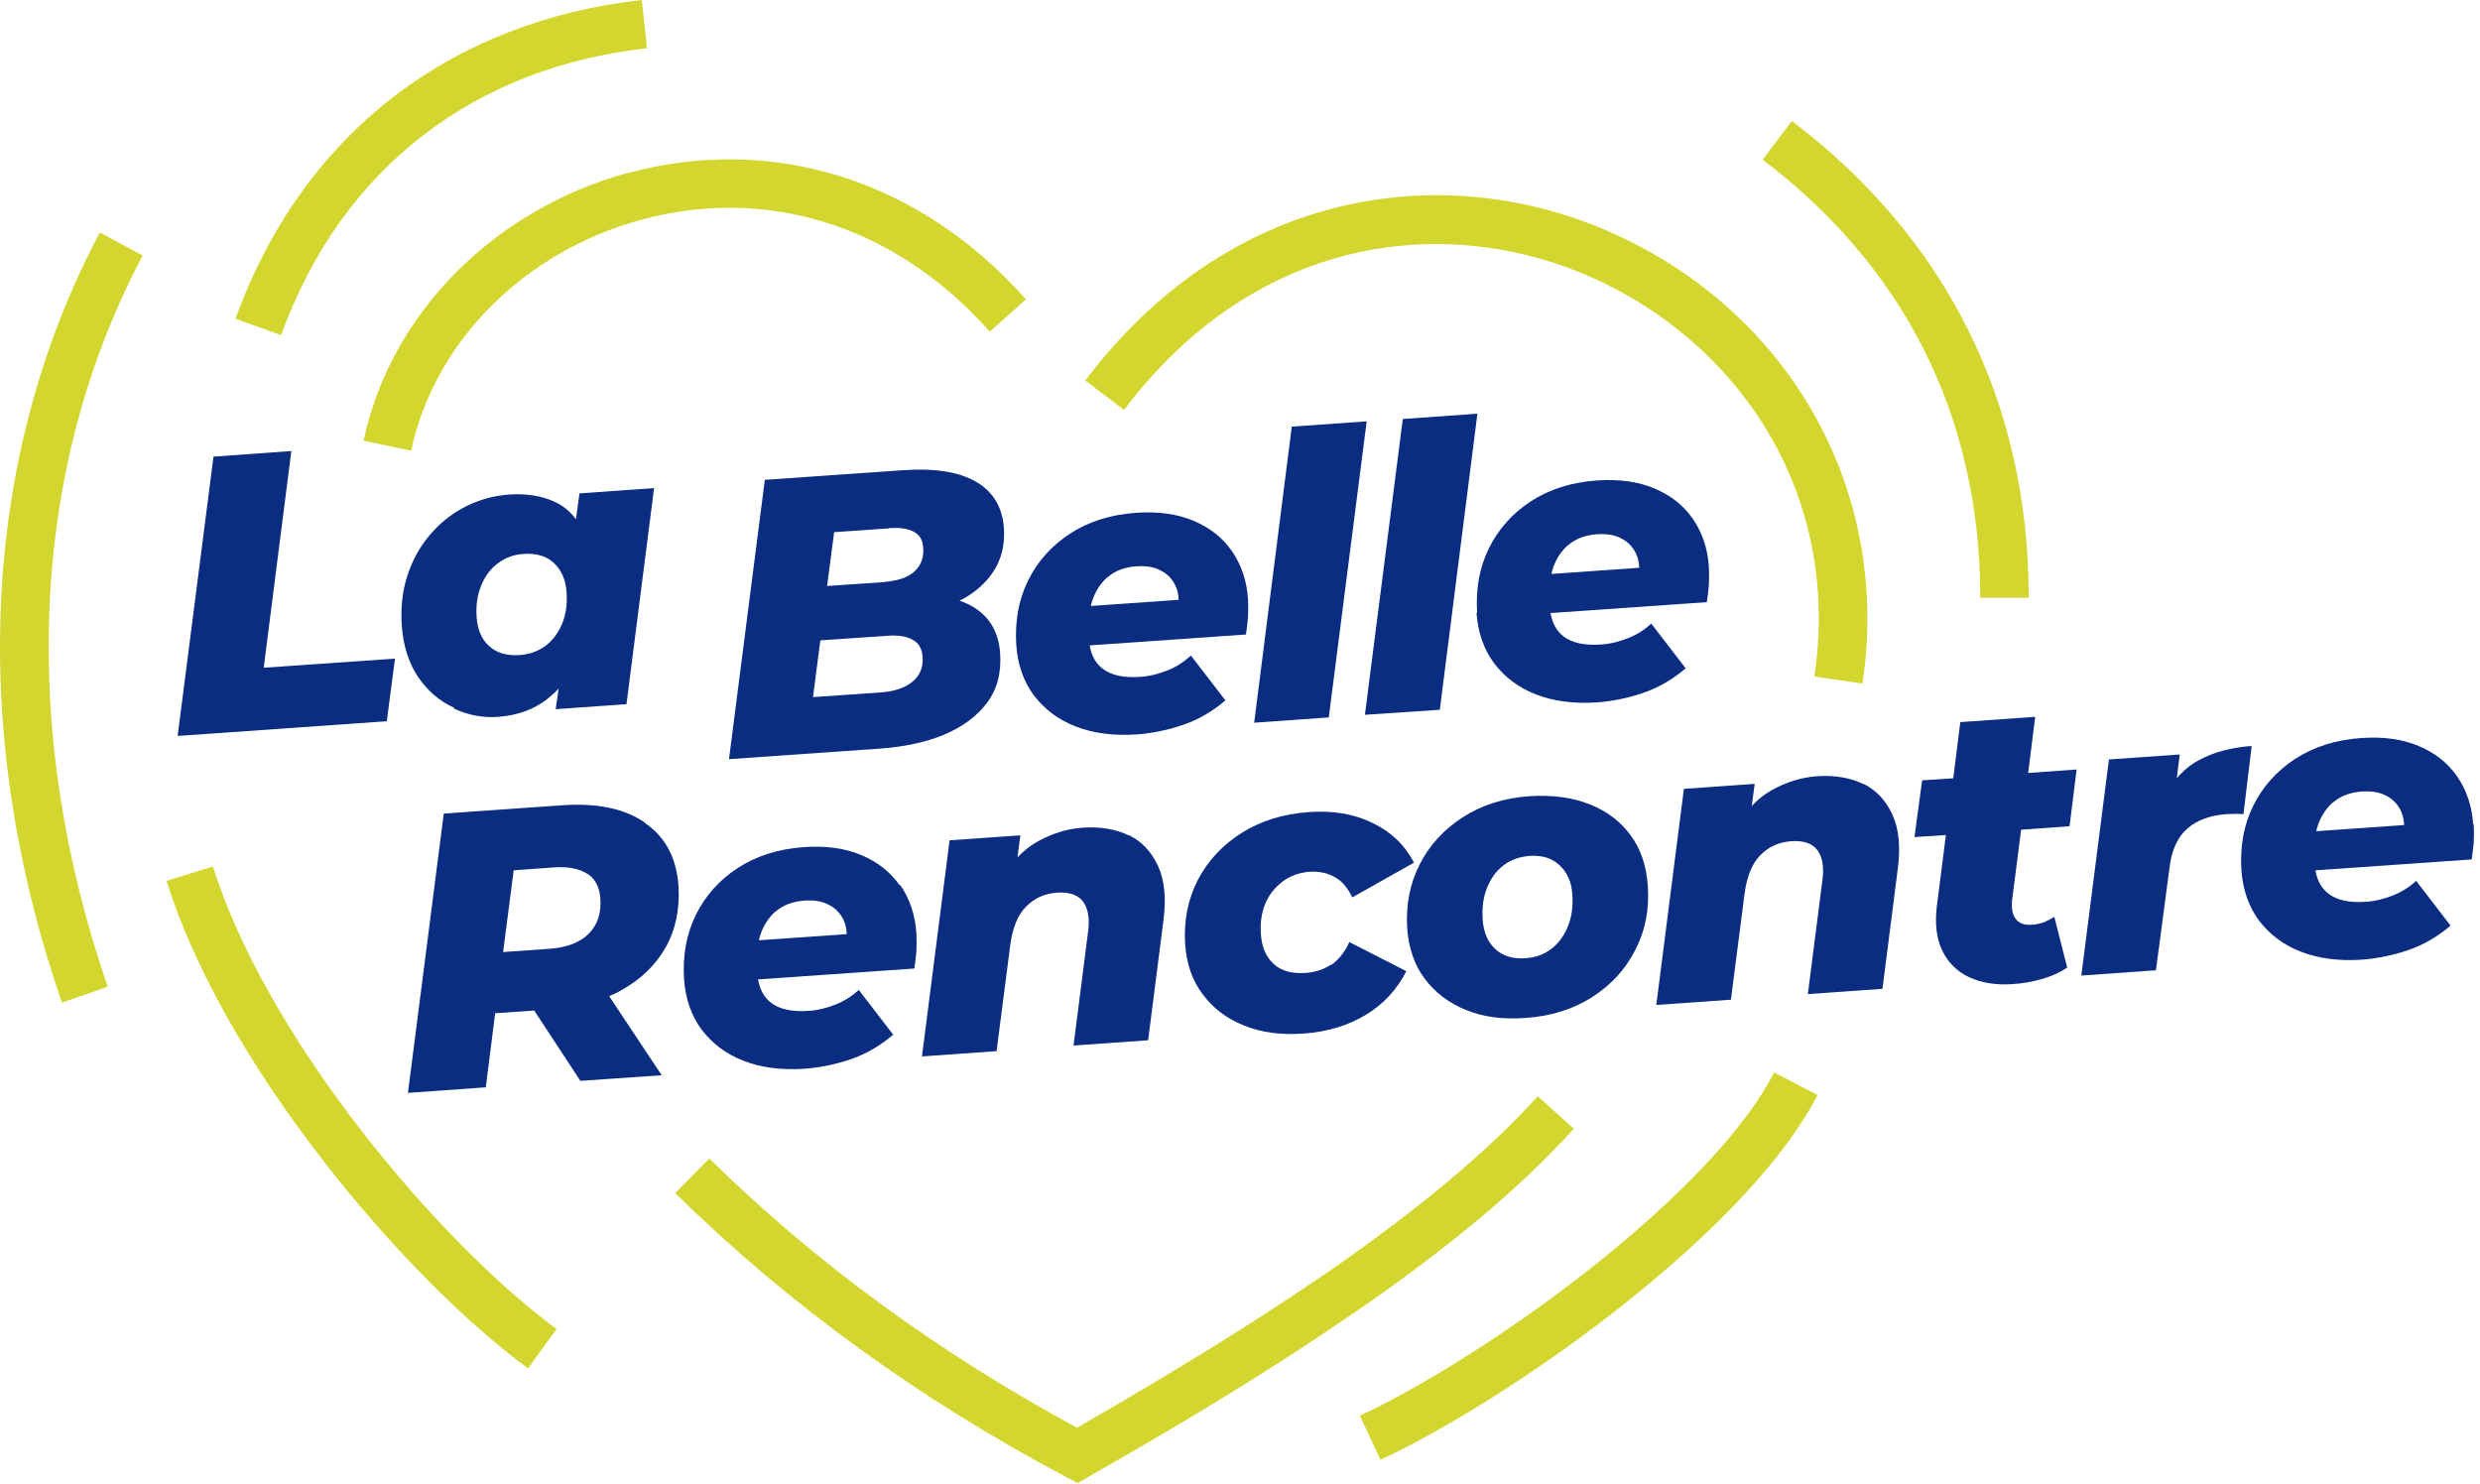
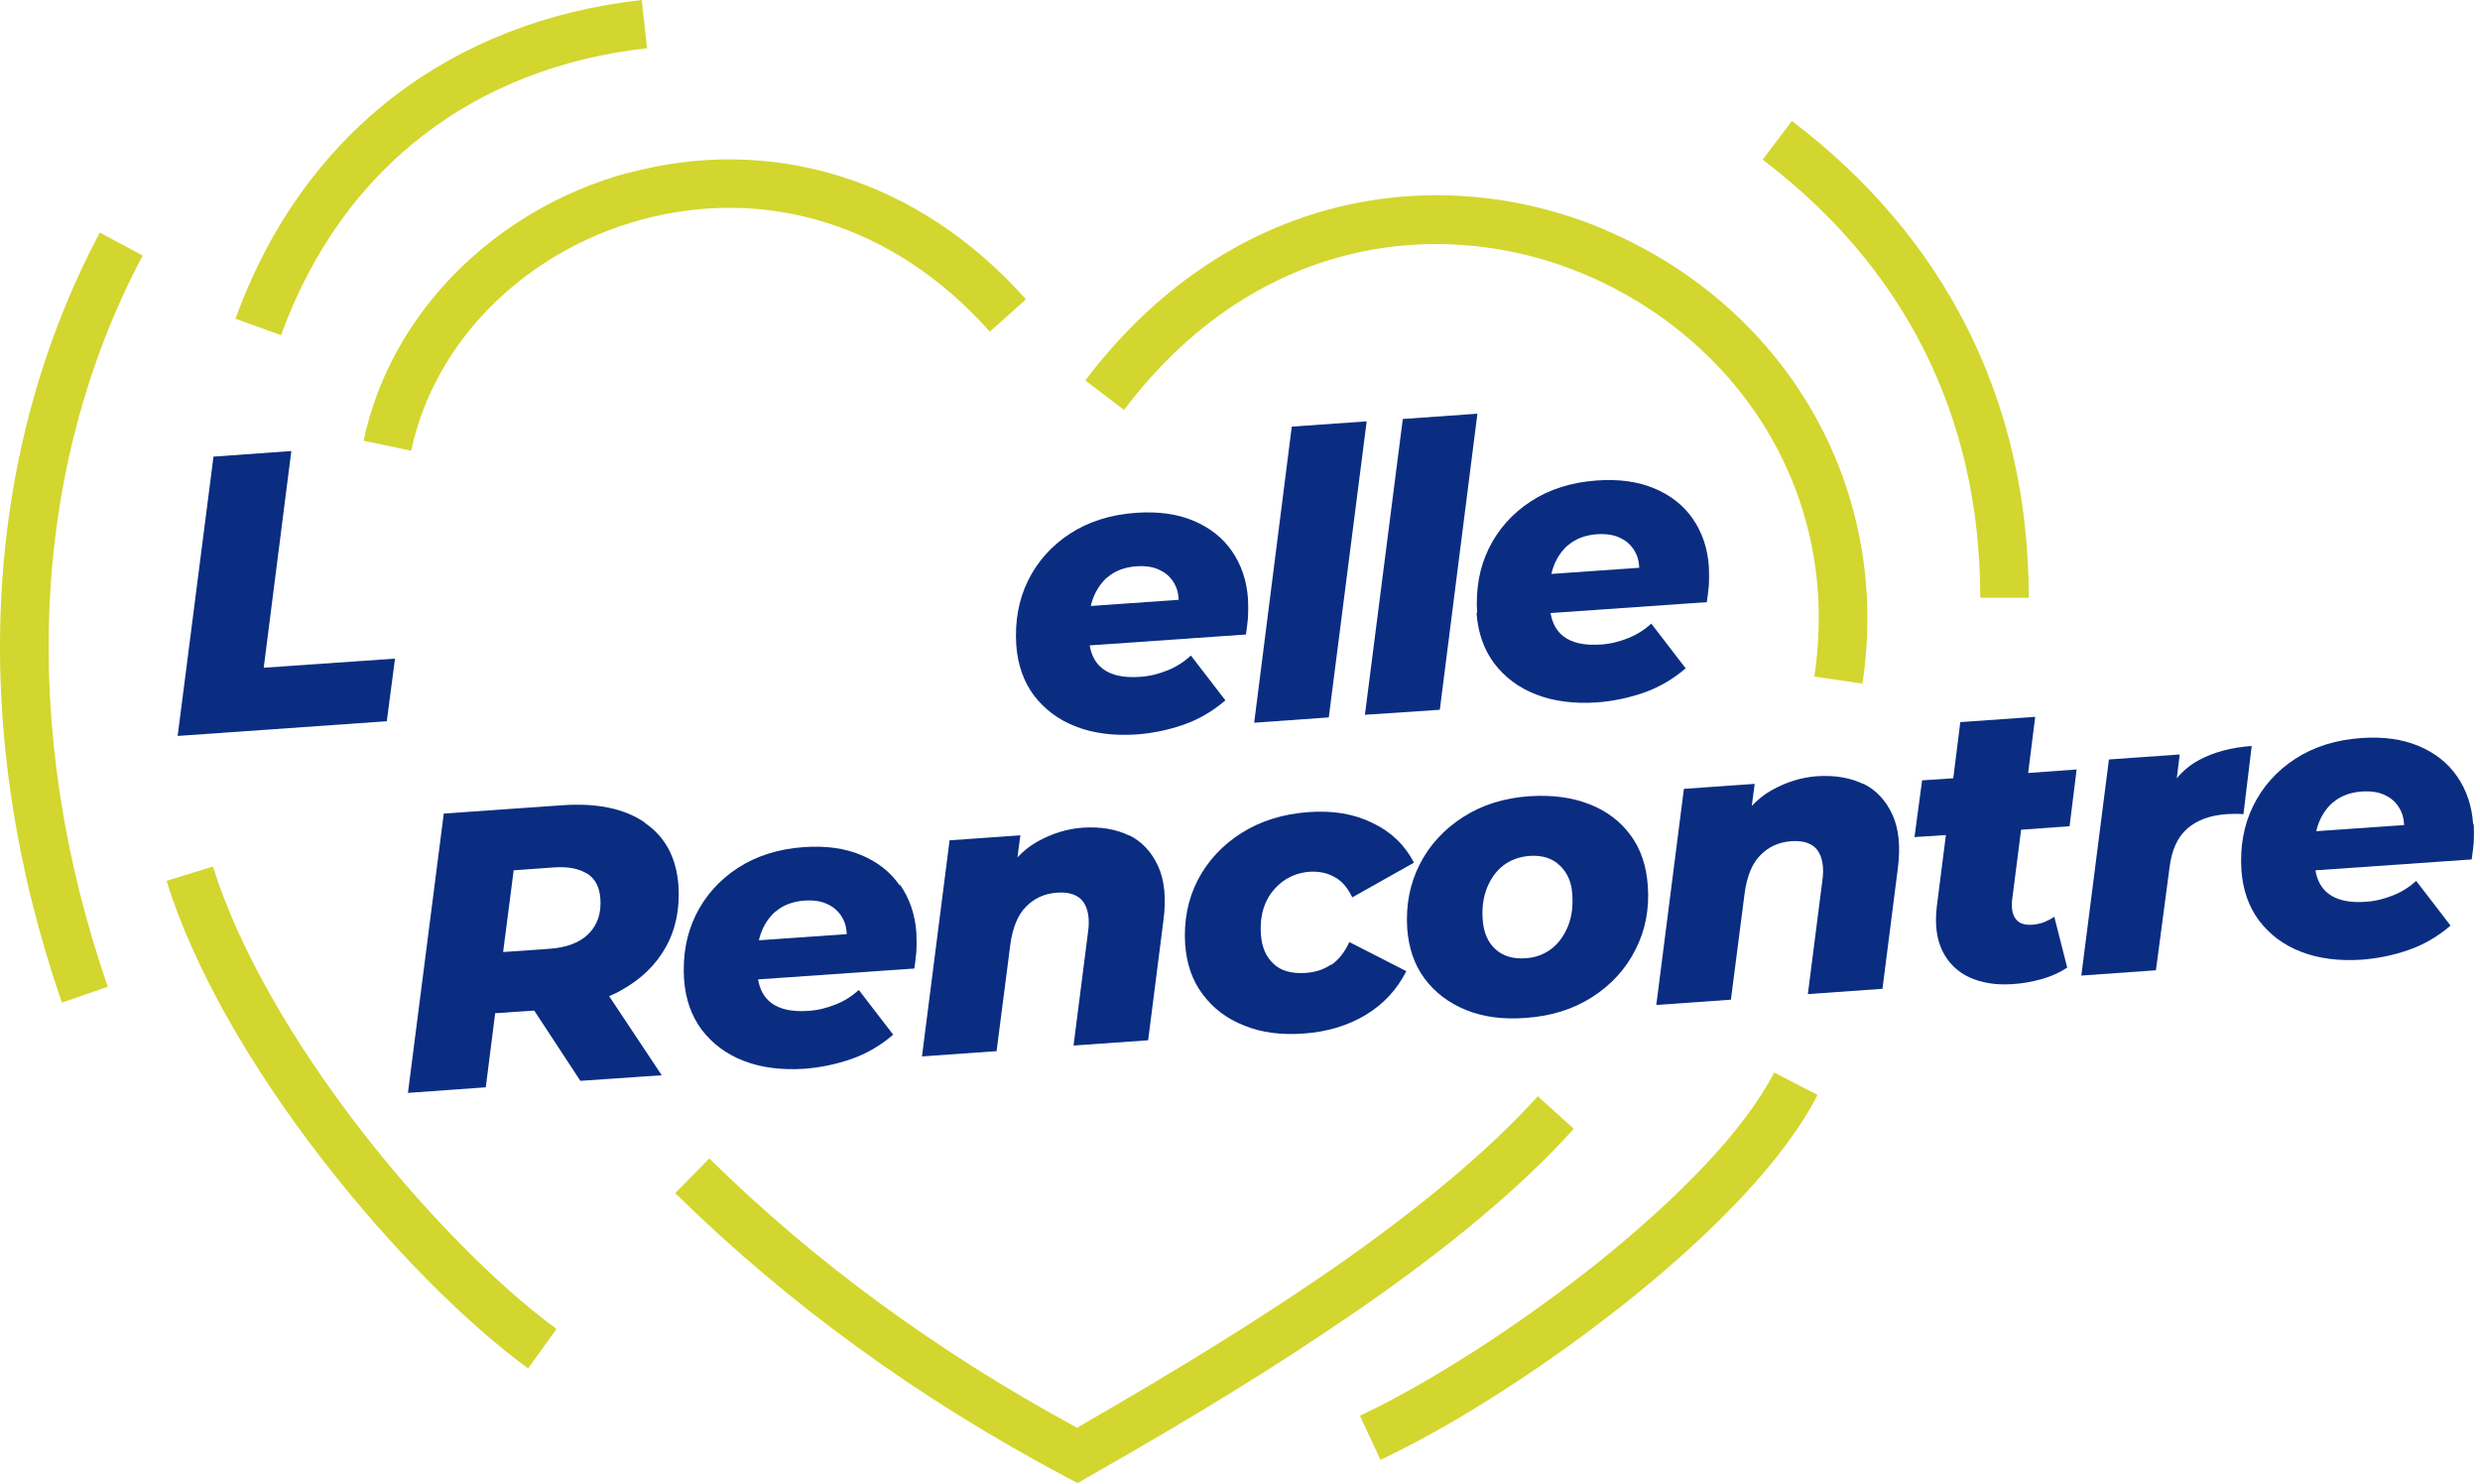
<svg xmlns="http://www.w3.org/2000/svg" width="401" height="240" viewBox="0 0 401 240" fill="none">
  <path d="M104.289 133.025C101.012 130.743 96.5 129.792 90.753 130.22L71.755 131.551L65.961 176.717L78.547 175.814L80.067 163.833L86.383 163.405L93.84 174.768L106.996 173.864L98.495 161.075C99.159 160.79 99.824 160.505 100.442 160.124C103.624 158.365 106.046 156.036 107.661 153.136C109.276 150.235 109.941 146.907 109.703 143.199C109.371 138.73 107.614 135.355 104.289 133.072V133.025ZM94.933 141.25C96.215 142.058 96.927 143.389 97.07 145.243C97.26 147.668 96.595 149.57 95.17 150.996C93.745 152.422 91.608 153.231 88.806 153.421L81.349 153.944L83.059 140.727L89.661 140.251C91.845 140.109 93.603 140.442 94.885 141.25H94.933Z" fill="#0A2D82" />
  <path d="M145.466 143.152C143.947 140.965 141.857 139.348 139.245 138.255C136.633 137.161 133.593 136.733 130.031 136.971C125.899 137.256 122.289 138.397 119.297 140.347C116.305 142.296 114.025 144.863 112.505 147.953C110.986 151.044 110.368 154.514 110.606 158.365C110.843 161.551 111.793 164.261 113.455 166.495C115.165 168.73 117.397 170.441 120.247 171.535C123.049 172.628 126.326 173.056 130.031 172.818C132.596 172.628 135.16 172.105 137.63 171.249C140.1 170.394 142.379 169.062 144.422 167.303L138.865 160.077C137.82 161.028 136.585 161.836 135.16 162.406C133.735 162.977 132.263 163.357 130.743 163.452C128.131 163.643 126.089 163.215 124.711 162.169C123.619 161.361 122.859 160.077 122.574 158.365L147.841 156.606C147.984 155.703 148.079 154.8 148.174 153.849C148.221 152.898 148.221 151.947 148.174 150.901C147.984 147.906 147.081 145.291 145.561 143.104L145.466 143.152ZM125.376 147.43C126.564 146.385 128.131 145.766 130.078 145.624C131.598 145.529 132.928 145.719 133.973 146.289C135.065 146.812 135.873 147.668 136.395 148.762C136.728 149.427 136.87 150.188 136.917 151.044L122.717 152.042C122.717 151.899 122.812 151.757 122.812 151.614C123.287 149.903 124.142 148.524 125.329 147.43H125.376Z" fill="#0A2D82" />
  <path d="M182.607 135.117C180.47 134.071 177.953 133.643 175.056 133.833C172.491 134.023 170.069 134.784 167.694 136.115C166.507 136.781 165.462 137.637 164.512 138.635L164.987 135.069L153.541 135.878L149.076 170.822L161.14 169.966L163.372 152.66C163.752 149.998 164.559 147.953 165.889 146.622C167.219 145.243 168.881 144.483 170.924 144.34C172.918 144.198 174.343 144.721 175.151 145.814C175.958 146.955 176.243 148.619 175.91 150.854L173.583 169.062L185.647 168.207L188.116 148.857C188.591 145.291 188.306 142.343 187.262 140.061C186.217 137.779 184.649 136.068 182.512 135.022L182.607 135.117Z" fill="#0A2D82" />
  <path d="M215.188 155.988C214.001 156.796 212.624 157.224 211.056 157.319C208.872 157.462 207.114 156.987 205.927 155.846C204.692 154.705 204.027 153.136 203.885 151.139C203.742 149.237 203.98 147.573 204.597 146.099C205.214 144.625 206.164 143.484 207.399 142.534C208.634 141.63 210.059 141.107 211.674 140.965C213.146 140.87 214.523 141.107 215.711 141.773C216.946 142.391 217.895 143.532 218.655 145.101L228.629 139.491C227.157 136.638 224.925 134.499 221.932 133.072C218.94 131.599 215.521 131.028 211.626 131.313C207.494 131.599 203.837 132.74 200.75 134.689C197.663 136.638 195.288 139.206 193.673 142.296C192.058 145.434 191.394 148.904 191.631 152.708C191.869 155.846 192.771 158.555 194.481 160.79C196.143 163.025 198.375 164.736 201.177 165.83C203.98 166.971 207.209 167.398 210.914 167.113C214.666 166.828 217.99 165.83 220.888 164.07C223.785 162.311 225.922 159.934 227.394 157.034L218.18 152.327C217.42 153.991 216.423 155.227 215.236 156.036L215.188 155.988Z" fill="#0A2D82" />
  <path d="M263.633 135.022C261.97 132.787 259.785 131.123 256.983 130.03C254.181 128.936 250.952 128.508 247.294 128.746C243.162 129.031 239.6 130.172 236.561 132.122C233.521 134.071 231.146 136.638 229.579 139.728C227.964 142.866 227.299 146.337 227.537 150.14C227.774 153.278 228.677 155.988 230.339 158.223C232.001 160.457 234.234 162.169 237.036 163.31C239.838 164.451 243.067 164.879 246.725 164.593C250.857 164.308 254.419 163.167 257.458 161.218C260.498 159.269 262.873 156.701 264.44 153.563C266.055 150.426 266.72 146.955 266.435 143.152C266.197 139.966 265.295 137.256 263.633 135.022ZM253.516 149.808C252.899 151.281 252.044 152.517 250.857 153.421C249.669 154.324 248.292 154.847 246.677 154.942C244.635 155.085 243.02 154.609 241.785 153.468C240.55 152.327 239.885 150.758 239.743 148.714C239.6 146.765 239.838 145.053 240.455 143.532C241.073 142.01 241.928 140.822 243.115 139.919C244.302 139.015 245.68 138.54 247.294 138.397C249.384 138.255 250.999 138.778 252.234 139.966C253.469 141.155 254.134 142.724 254.229 144.625C254.371 146.575 254.134 148.286 253.516 149.808Z" fill="#0A2D82" />
  <path d="M301.343 126.797C299.206 125.751 296.689 125.323 293.791 125.513C291.227 125.703 288.804 126.464 286.43 127.795C285.242 128.461 284.198 129.317 283.248 130.315L283.723 126.749L272.276 127.557L267.812 162.501L279.876 161.646L282.108 144.34C282.488 141.678 283.295 139.633 284.625 138.302C285.955 136.923 287.617 136.163 289.659 136.02C291.654 135.877 293.079 136.4 293.886 137.494C294.694 138.635 294.979 140.299 294.646 142.533L292.319 160.742L304.383 159.887L306.852 140.537C307.327 136.971 307.042 134.023 305.997 131.741C304.953 129.459 303.385 127.748 301.248 126.702L301.343 126.797Z" fill="#0A2D82" />
  <path d="M329.032 115.91L316.969 116.765L315.829 125.846L310.794 126.179L309.56 135.355L314.641 135.022L313.169 146.575C312.837 149.427 313.122 151.804 314.072 153.754C315.021 155.703 316.494 157.129 318.441 158.033C320.436 158.936 322.763 159.316 325.423 159.126C327.038 159.031 328.605 158.746 330.125 158.318C331.644 157.89 333.022 157.272 334.257 156.464L332.167 148.239C331.597 148.619 331.027 148.904 330.457 149.142C329.887 149.332 329.27 149.475 328.652 149.522C327.417 149.617 326.515 149.332 325.993 148.667C325.423 148.001 325.233 147.003 325.328 145.671L326.8 134.166L334.637 133.595L335.776 124.42L327.94 124.99L329.08 115.91H329.032Z" fill="#0A2D82" />
  <path d="M364.131 120.616C360.806 120.854 357.909 121.615 355.487 122.946C354.157 123.659 352.969 124.657 351.972 125.846L352.447 121.995L341.001 122.803L336.536 157.747L348.6 156.891L350.785 140.394C351.117 137.494 352.115 135.307 353.682 133.976C355.249 132.597 357.386 131.836 359.999 131.646C360.474 131.646 360.901 131.599 361.328 131.599C361.756 131.599 362.231 131.599 362.753 131.646L364.083 120.616H364.131Z" fill="#0A2D82" />
  <path d="M399.894 133.31C399.704 130.315 398.802 127.7 397.282 125.513C395.762 123.326 393.672 121.71 391.06 120.616C388.448 119.523 385.408 119.095 381.846 119.333C377.714 119.618 374.104 120.759 371.112 122.708C368.12 124.657 365.84 127.225 364.321 130.315C362.801 133.405 362.183 136.876 362.421 140.727C362.658 143.912 363.608 146.622 365.27 148.857C366.98 151.091 369.213 152.803 372.062 153.896C374.864 154.99 378.141 155.418 381.846 155.18C384.411 154.99 386.975 154.467 389.445 153.611C391.915 152.755 394.195 151.424 396.237 149.665L390.68 142.438C389.635 143.389 388.4 144.198 386.975 144.768C385.551 145.339 384.078 145.719 382.558 145.814C379.946 146.004 377.904 145.576 376.527 144.53C375.434 143.722 374.674 142.438 374.389 140.727L399.656 138.968C399.799 138.064 399.894 137.161 399.989 136.21C400.036 135.259 400.036 134.309 399.989 133.263L399.894 133.31ZM377.192 129.792C378.379 128.746 379.946 128.128 381.894 127.985C383.413 127.89 384.743 128.08 385.788 128.651C386.88 129.174 387.688 130.03 388.21 131.123C388.543 131.789 388.685 132.55 388.733 133.405L374.532 134.404C374.532 134.261 374.627 134.118 374.627 133.976C375.102 132.264 375.957 130.886 377.144 129.792H377.192Z" fill="#0A2D82" />
-   <path d="M152.591 118.81C155.583 117.574 157.91 115.862 159.572 113.675C161.235 111.488 161.947 108.778 161.71 105.545C161.472 102.312 160.095 99.888 157.578 98.271C156.818 97.796 156.01 97.415 155.155 97.13C157.435 95.989 159.24 94.468 160.522 92.566C161.9 90.569 162.517 88.144 162.327 85.387C162.09 82.059 160.617 79.539 157.863 77.923C155.108 76.306 151.213 75.688 146.179 76.021L123.667 77.59L117.872 122.756L142.332 121.044C146.179 120.759 149.598 120.046 152.638 118.81H152.591ZM143.757 85.387C145.419 85.292 146.701 85.435 147.699 85.957C148.649 86.433 149.219 87.289 149.266 88.525C149.361 89.618 149.171 90.569 148.696 91.377C148.221 92.186 147.509 92.804 146.511 93.279C145.514 93.755 144.232 93.992 142.759 94.135L133.735 94.753L134.875 86.053L143.757 85.435V85.387ZM132.596 103.548L143.709 102.788C145.229 102.693 146.511 102.883 147.509 103.406C148.506 103.929 149.076 104.832 149.171 106.163C149.314 107.922 148.744 109.254 147.509 110.252C146.274 111.25 144.564 111.821 142.379 111.963L131.456 112.724L132.643 103.548H132.596Z" fill="#0A2D82" />
  <path d="M192.486 106.068C191.441 107.019 190.206 107.827 188.781 108.398C187.357 108.968 185.884 109.349 184.364 109.444C181.752 109.634 179.71 109.206 178.333 108.16C177.24 107.352 176.48 106.068 176.195 104.357L201.462 102.597C201.605 101.694 201.7 100.791 201.795 99.84C201.842 98.889 201.842 97.938 201.795 96.892C201.605 93.897 200.702 91.282 199.183 89.095C197.663 86.908 195.573 85.292 192.961 84.198C190.349 83.105 187.309 82.677 183.747 82.915C179.615 83.2 176.005 84.341 173.013 86.29C170.021 88.24 167.741 90.807 166.222 93.897C164.702 96.987 164.084 100.458 164.322 104.309C164.559 107.494 165.509 110.204 167.171 112.439C168.881 114.673 171.113 116.385 173.963 117.478C176.765 118.572 180.042 119 183.747 118.762C186.312 118.572 188.876 118.049 191.346 117.193C193.816 116.337 196.095 115.006 198.138 113.247L192.581 106.021L192.486 106.068ZM179.045 93.374C180.232 92.328 181.8 91.71 183.747 91.567C185.267 91.472 186.597 91.663 187.641 92.233C188.734 92.756 189.541 93.612 190.064 94.705C190.396 95.371 190.539 96.132 190.586 96.987L176.385 97.986C176.385 97.843 176.48 97.701 176.48 97.558C176.955 95.846 177.81 94.468 178.998 93.374H179.045Z" fill="#0A2D82" />
  <path d="M220.983 68.129L208.872 68.985L202.792 116.86L214.856 116.005L220.983 68.129Z" fill="#0A2D82" />
  <path d="M232.809 114.768L238.888 66.893L226.824 67.749L220.698 115.577L232.809 114.768Z" fill="#0A2D82" />
  <path d="M238.745 99.127C238.983 102.312 239.933 105.022 241.595 107.257C243.305 109.491 245.537 111.203 248.387 112.296C251.189 113.39 254.466 113.818 258.171 113.58C260.735 113.39 263.3 112.867 265.77 112.011C268.239 111.155 270.519 109.824 272.561 108.065L267.005 100.838C265.96 101.789 264.725 102.597 263.3 103.168C261.875 103.738 260.403 104.119 258.883 104.214C256.271 104.404 254.229 103.976 252.851 102.93C251.759 102.122 250.999 100.838 250.714 99.127L275.981 97.368C276.124 96.464 276.219 95.561 276.314 94.61C276.361 93.659 276.361 92.709 276.314 91.663C276.124 88.667 275.221 86.053 273.701 83.866C272.181 81.679 270.092 80.062 267.48 78.969C264.867 77.875 261.828 77.447 258.266 77.685C254.134 77.97 250.524 79.111 247.532 81.061C244.54 83.01 242.26 85.577 240.74 88.667C239.22 91.758 238.603 95.228 238.84 99.079L238.745 99.127ZM253.516 88.192C254.704 87.146 256.271 86.528 258.218 86.385C259.738 86.29 261.068 86.48 262.113 87.051C263.205 87.574 264.012 88.43 264.535 89.523C264.867 90.189 265.01 90.95 265.057 91.805L250.857 92.804C250.857 92.661 250.952 92.518 250.952 92.376C251.426 90.664 252.281 89.285 253.469 88.192H253.516Z" fill="#0A2D82" />
  <path d="M47.106 72.931L34.52 73.834L28.725 119L62.541 116.623L63.871 106.496L42.641 107.97L47.106 72.931Z" fill="#0A2D82" />
-   <path d="M73.418 114.578C75.745 115.672 78.167 116.1 80.589 115.91C83.676 115.672 86.336 114.721 88.521 113.009C89.138 112.486 89.756 111.963 90.326 111.345L89.851 114.673L101.297 113.865L105.761 78.921L93.698 79.777L93.128 83.961C92.178 82.677 90.99 81.726 89.613 81.108C87.523 80.157 85.101 79.777 82.299 79.967C79.734 80.157 77.407 80.823 75.175 81.964C72.943 83.105 71.09 84.626 69.475 86.528C67.861 88.43 66.673 90.617 65.866 93.089C65.058 95.561 64.774 98.271 64.963 101.124C65.201 104.452 66.103 107.257 67.623 109.491C69.143 111.726 71.09 113.39 73.418 114.436V114.578ZM77.787 94.705C78.404 93.232 79.259 91.995 80.494 91.092C81.682 90.189 83.059 89.666 84.626 89.571C86.716 89.428 88.378 89.903 89.566 91.045C90.8 92.186 91.465 93.754 91.608 95.751C91.75 97.653 91.513 99.365 90.895 100.838C90.278 102.312 89.423 103.501 88.236 104.404C87.048 105.307 85.671 105.783 84.056 105.925C81.966 106.068 80.352 105.593 79.117 104.499C77.882 103.406 77.217 101.837 77.075 99.84C76.932 97.938 77.17 96.227 77.787 94.753V94.705Z" fill="#0A2D82" />
  <path d="M101.487 28.003C124.284 21.775 148.269 28.573 165.889 48.399L160.047 53.628C144.422 36.038 123.524 30.095 103.576 35.562C84.816 40.697 70.235 55.197 66.483 72.883L58.789 71.267C63.159 50.586 80.019 33.851 101.487 27.955V28.003Z" fill="#D3D62E" />
  <path d="M259.69 37.226C245.87 31.331 230.671 29.952 216.233 33.518C200.655 37.369 186.597 46.83 175.483 61.52L181.752 66.275C191.773 53.01 204.265 44.595 218.085 41.172C230.814 38.034 244.302 39.27 256.556 44.5C268.667 49.682 278.926 58.43 285.622 69.46C292.699 81.156 295.549 94.896 293.364 109.396L301.153 110.537C305.95 78.398 288.472 49.54 259.643 37.226H259.69Z" fill="#D3D62E" />
  <path d="M248.624 177.24L254.466 182.517C245.917 192.026 234.186 201.772 219.368 211.994L218.798 212.374C206.782 220.646 193.341 228.919 176.813 238.332L174.248 239.806L172.348 238.808C148.411 226.114 127.371 210.805 109.181 192.929L114.69 187.319C131.741 204.101 151.451 218.507 173.726 230.63L174.153 230.868L175.768 229.917C190.349 221.502 202.46 214.038 213.336 206.621L214.381 205.908L215.426 205.195C229.484 195.401 240.645 186.13 248.624 177.287V177.24Z" fill="#D3D62E" />
  <path d="M34.425 140.109C38.509 153.136 47.106 168.207 58.457 182.85C68.716 196.067 80.447 207.905 89.993 214.894L85.386 221.265C75.317 213.895 63.206 201.724 52.615 188.127L52.282 187.699C40.361 172.343 31.337 156.511 26.921 142.438L34.425 140.109Z" fill="#D3D62E" />
  <path d="M286.857 173.436C282.25 182.47 271.659 193.595 257.601 204.767C245.062 214.704 230.719 223.832 219.89 228.919L223.215 236.05C234.661 230.678 249.479 221.265 262.493 210.948C277.358 199.157 288.614 187.319 293.886 177.05L286.905 173.436H286.857Z" fill="#D3D62E" />
  <path d="M289.707 19.54C314.119 38.034 328.035 64.326 328.035 96.655H320.198C320.198 66.845 307.517 42.884 285.005 25.816L289.754 19.54H289.707Z" fill="#D3D62E" />
  <path d="M103.766 0C73.418 3.376 49.1 21.109 38.082 51.536L45.443 54.199C55.417 26.719 77.17 10.84 104.621 7.797L103.766 0Z" fill="#D3D62E" />
  <path d="M16.139 37.606L23.073 41.315C4.693 75.974 3.173 118.287 17.422 159.554L10.012 162.121C-4.948 118.857 -3.333 74.309 16.139 37.606Z" fill="#D3D62E" />
</svg>